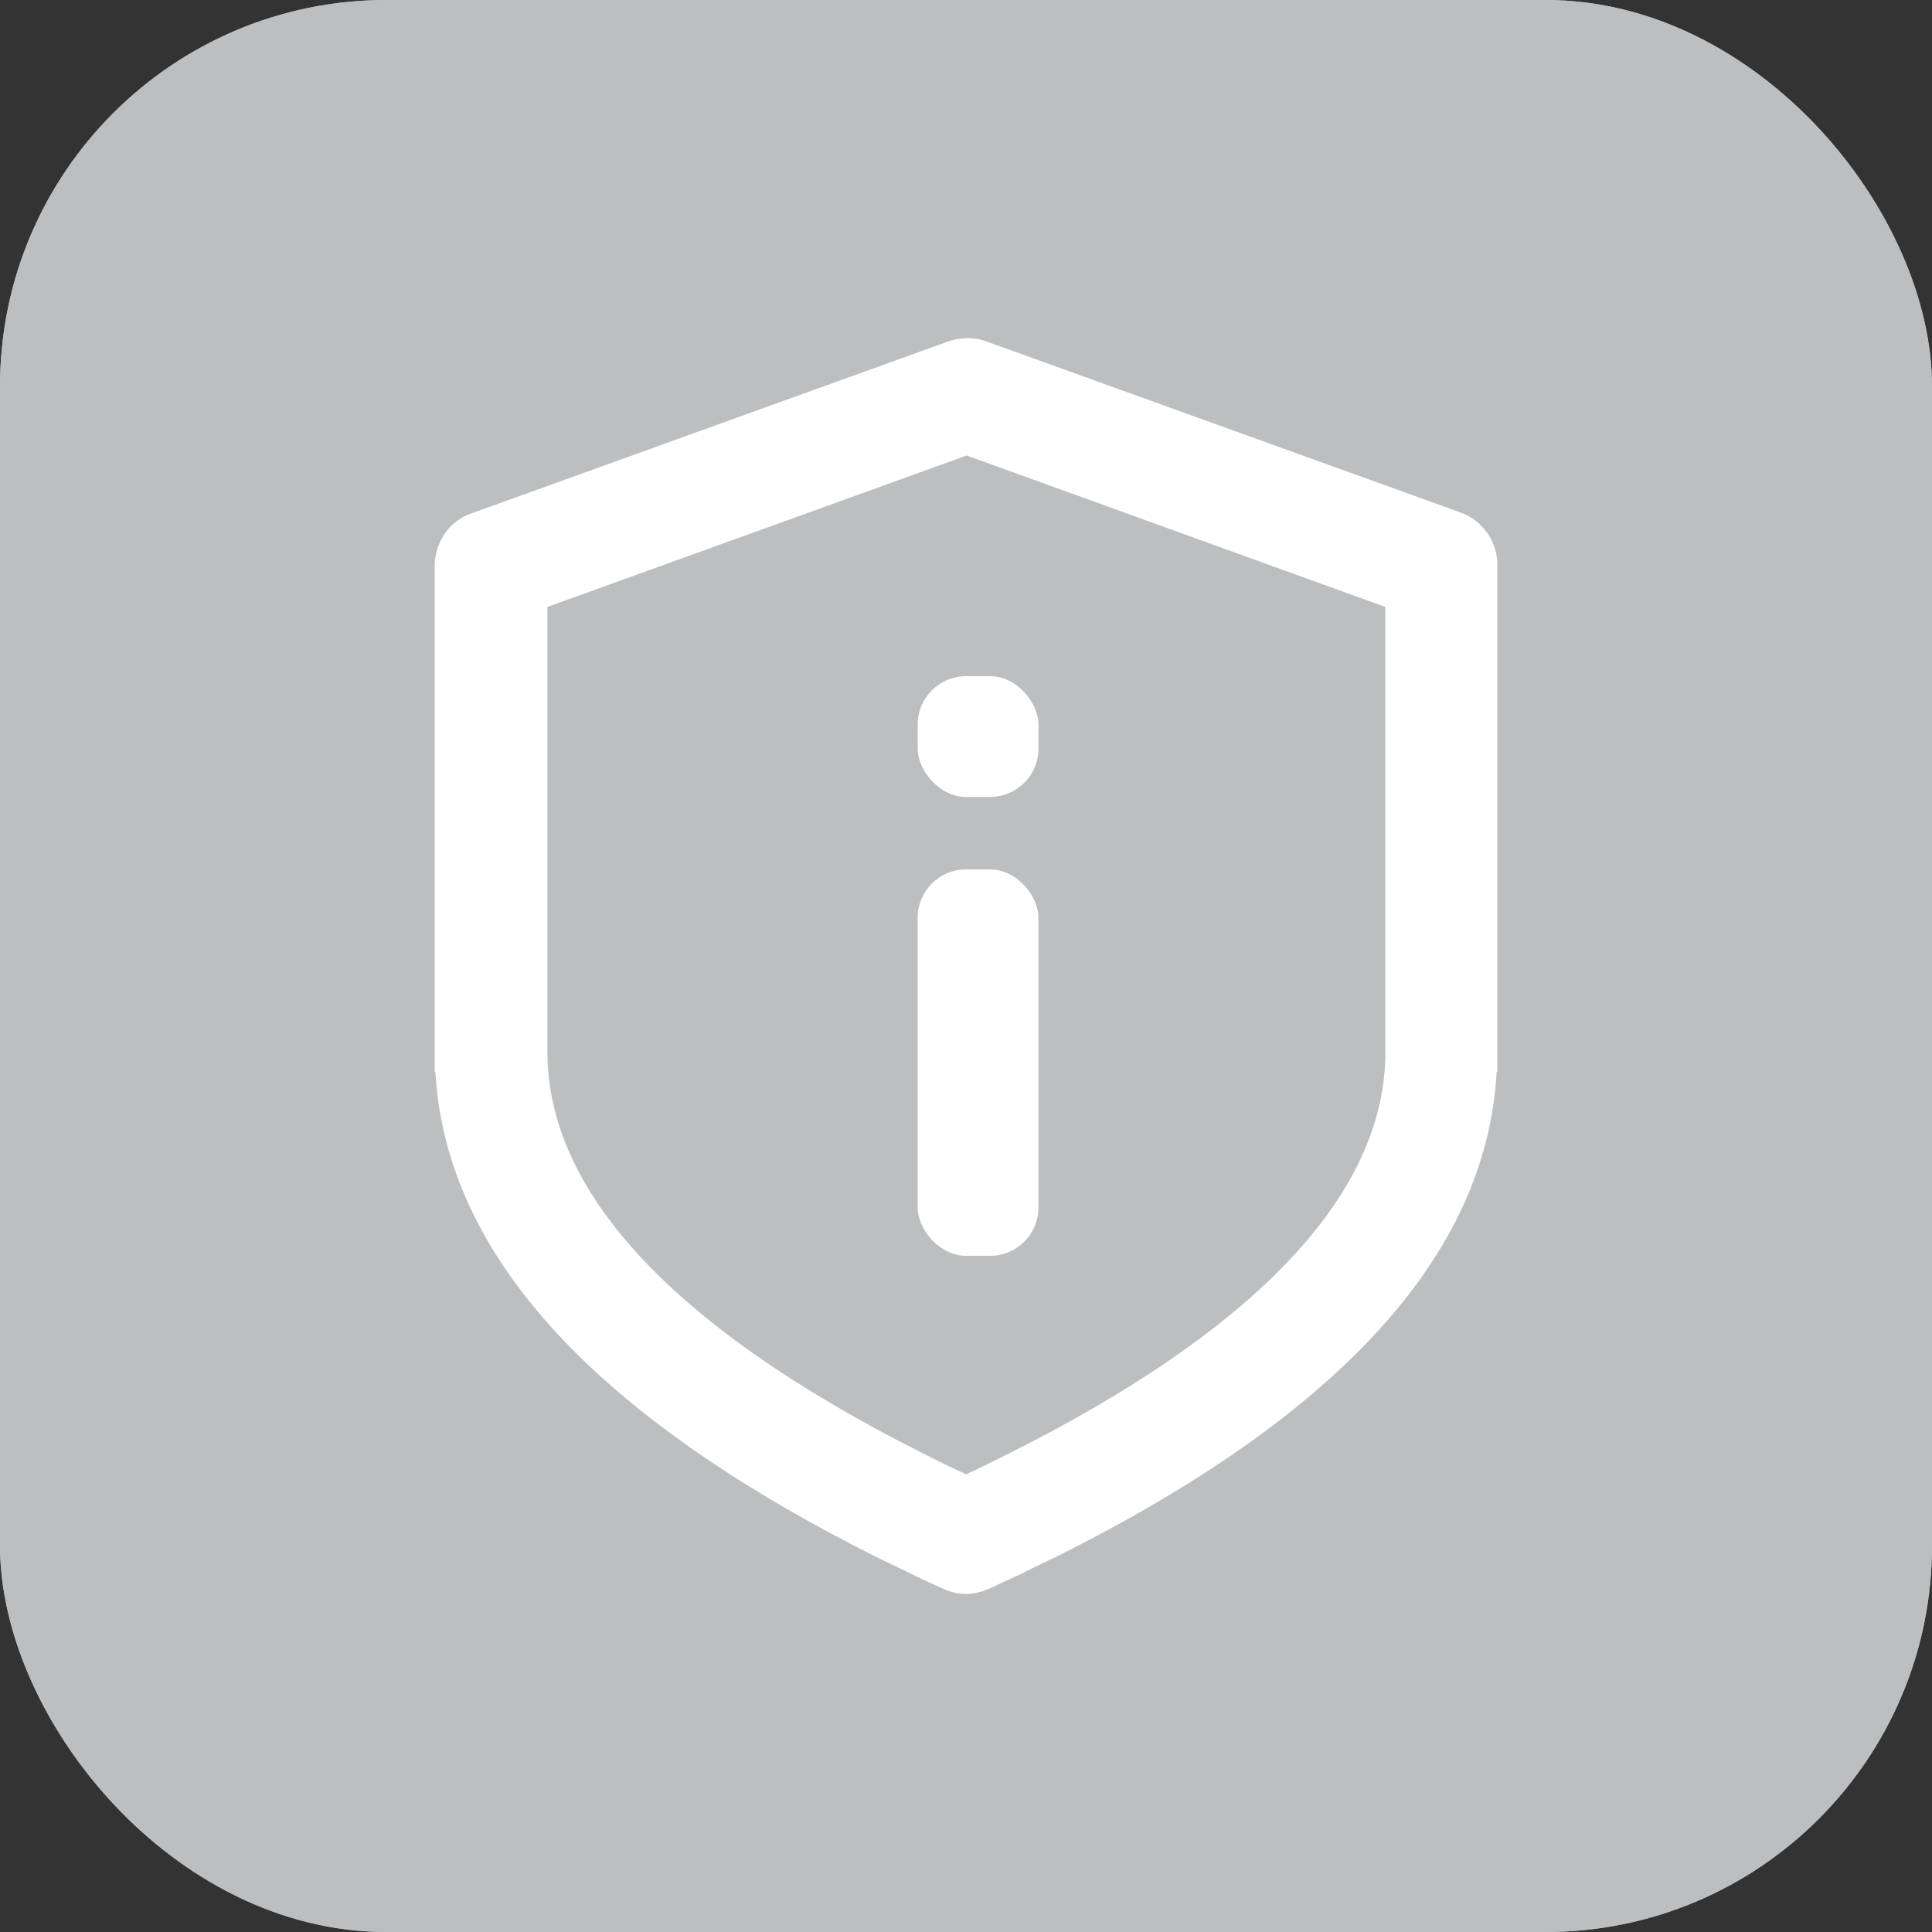
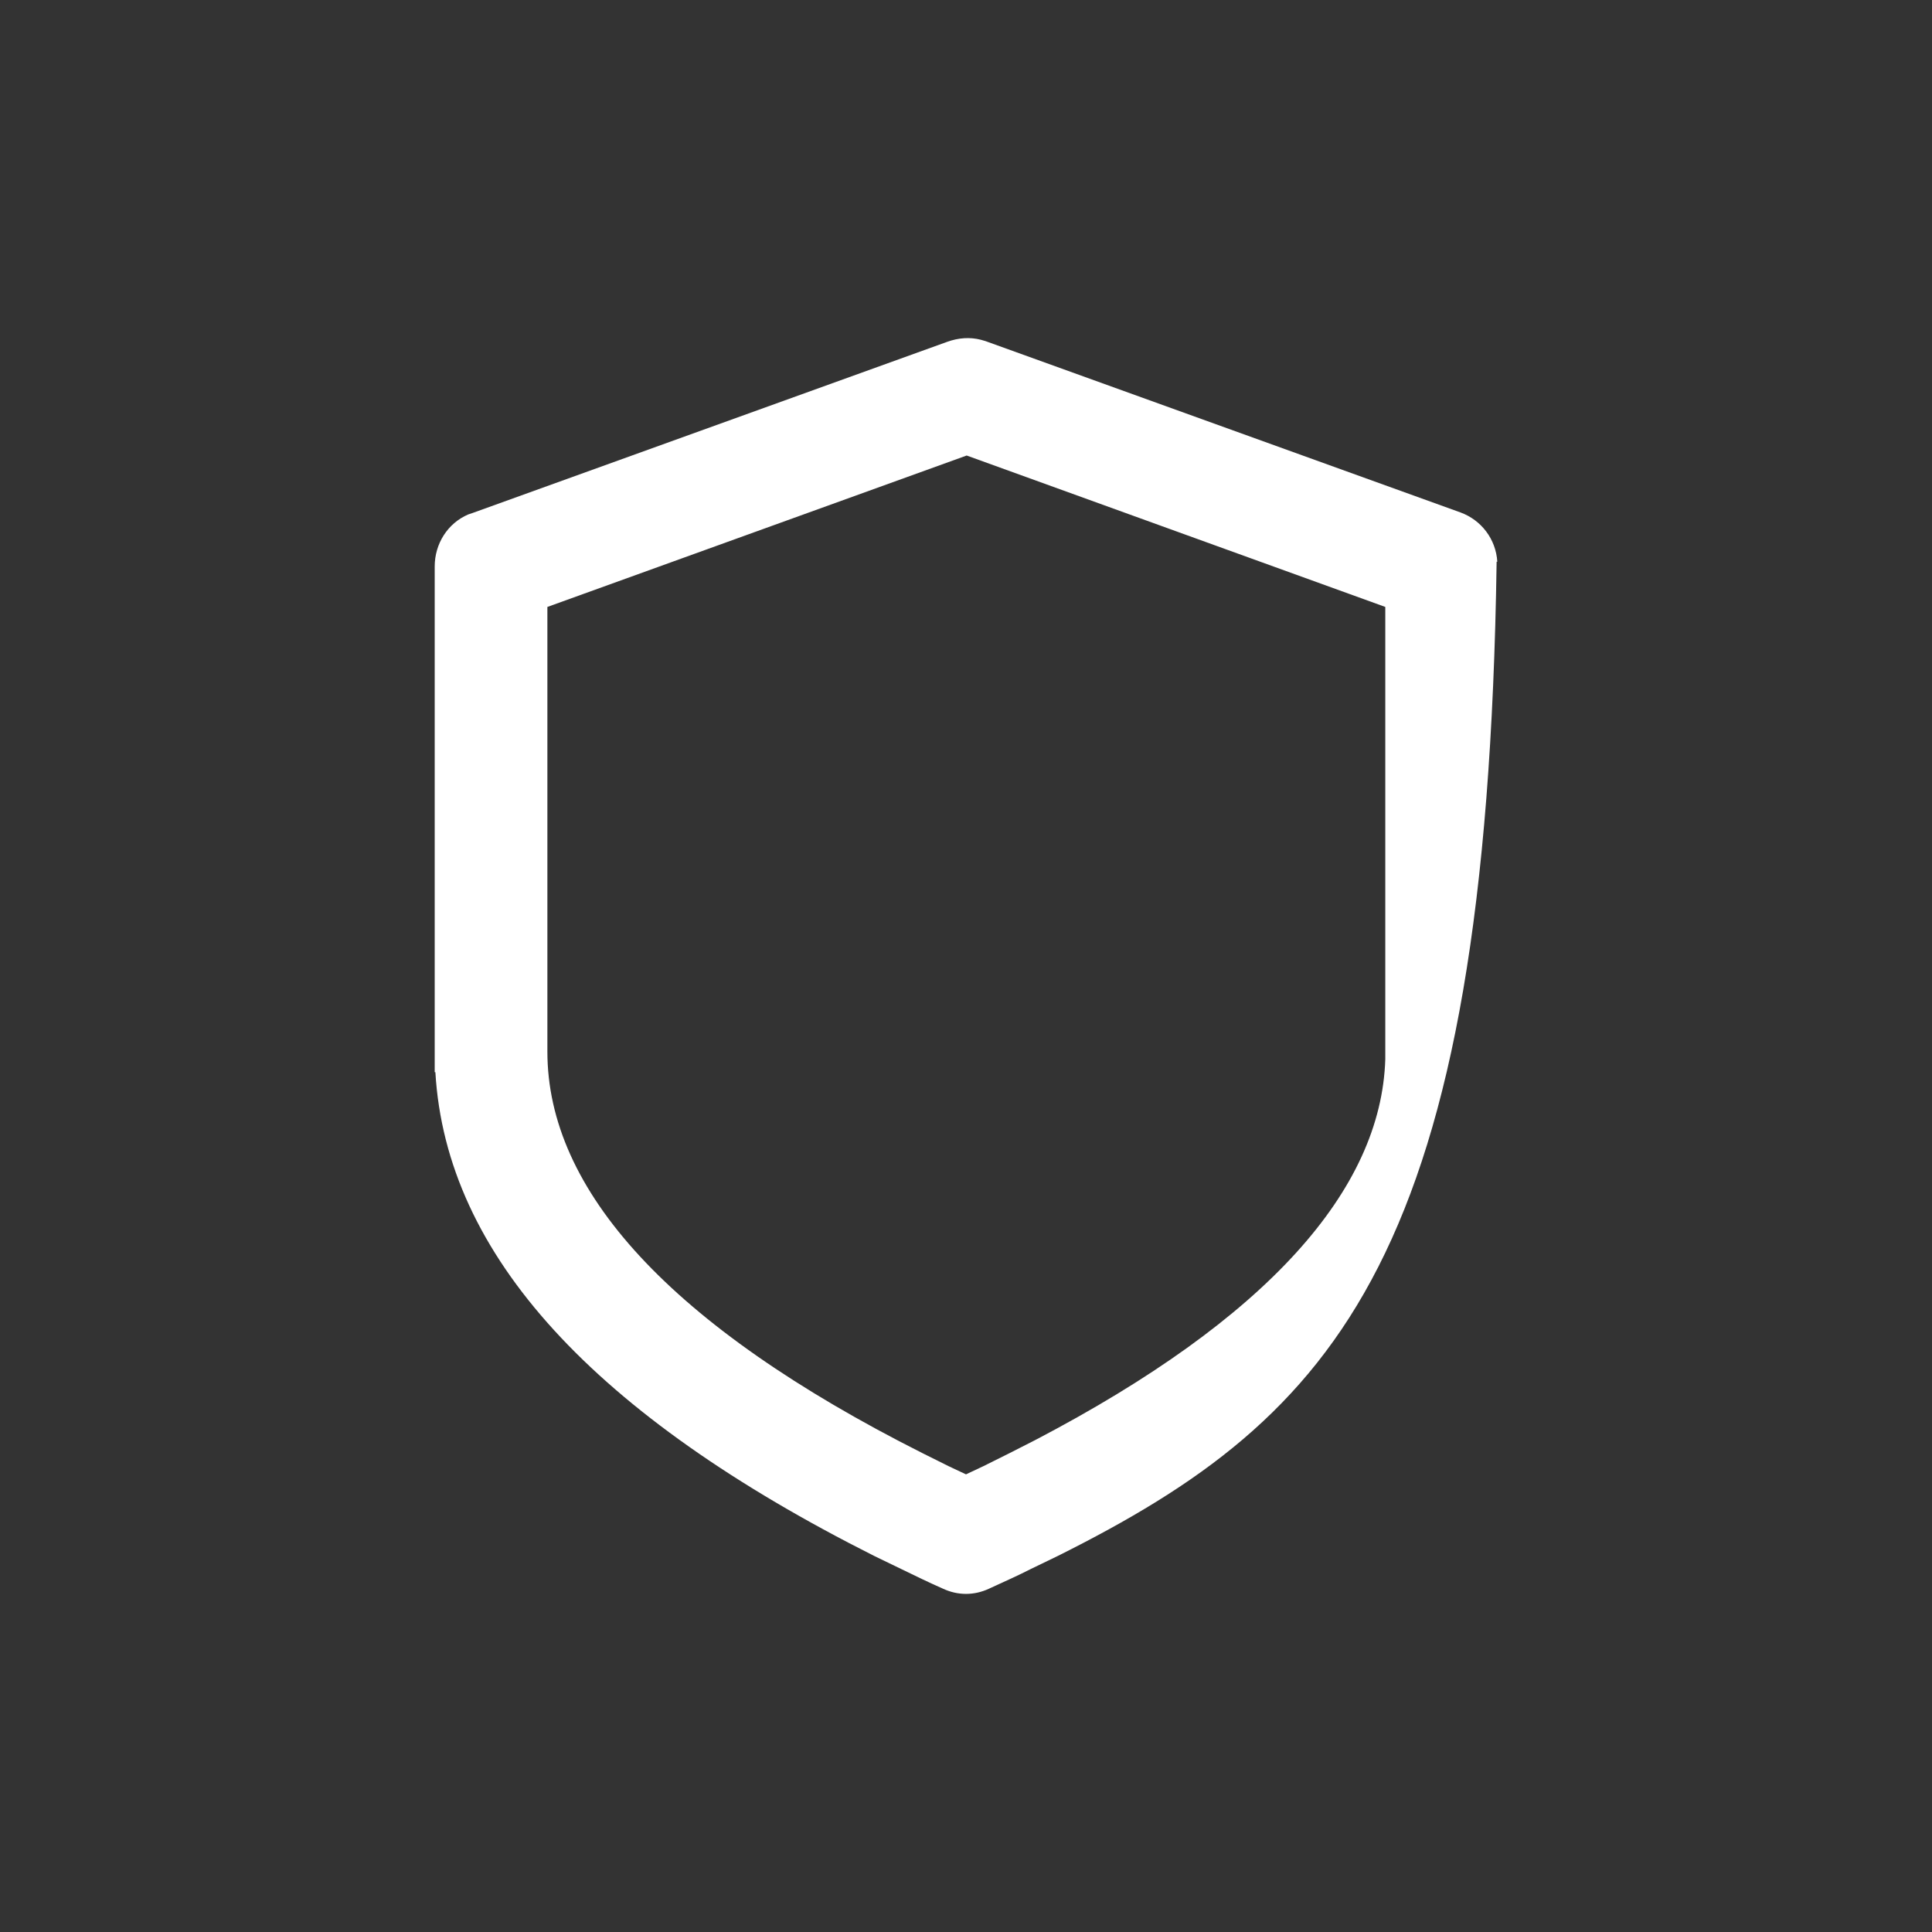
<svg xmlns="http://www.w3.org/2000/svg" width="40" height="40" viewBox="0 0 40 40" fill="none">
  <rect x="0" y="0" width="40" height="40" fill="#333333" stroke="none" />
  <g id="Group 53">
    <g id="Group 43">
-       <rect id="Rectangle 5" width="40" height="40" rx="8" fill="#BCBEC0" />
      <g id="Group 41">
-         <rect id="Rectangle 5_2" width="40" height="40" rx="8" fill="#BCBEC0" />
-       </g>
+         </g>
    </g>
    <g id="Group 47">
-       <path id="Vector" d="M20.306 7.034L20.403 7.062L30.236 10.609C30.667 10.765 30.972 11.162 31 11.63V22.198H30.986C30.778 26 27.694 29.319 21.903 32.213L21.347 32.482C21.07 32.624 20.778 32.752 20.472 32.894C20.167 33.035 19.833 33.035 19.528 32.894C19.236 32.766 18.945 32.624 18.653 32.482L18.097 32.213C12.319 29.305 9.236 26 9.014 22.198H9V11.729C9 11.261 9.264 10.836 9.694 10.651L9.778 10.623L19.611 7.077C19.847 6.992 20.083 6.977 20.306 7.034ZM20.014 9.431L11.333 12.566V21.773C11.333 24.638 13.861 27.447 19.097 30.085L19.639 30.355L20 30.525L20.361 30.355L20.903 30.085L21.431 29.816C26.236 27.305 28.597 24.638 28.681 21.929V12.566L20.014 9.431Z" fill="white" />
+       <path id="Vector" d="M20.306 7.034L20.403 7.062L30.236 10.609C30.667 10.765 30.972 11.162 31 11.63H30.986C30.778 26 27.694 29.319 21.903 32.213L21.347 32.482C21.07 32.624 20.778 32.752 20.472 32.894C20.167 33.035 19.833 33.035 19.528 32.894C19.236 32.766 18.945 32.624 18.653 32.482L18.097 32.213C12.319 29.305 9.236 26 9.014 22.198H9V11.729C9 11.261 9.264 10.836 9.694 10.651L9.778 10.623L19.611 7.077C19.847 6.992 20.083 6.977 20.306 7.034ZM20.014 9.431L11.333 12.566V21.773C11.333 24.638 13.861 27.447 19.097 30.085L19.639 30.355L20 30.525L20.361 30.355L20.903 30.085L21.431 29.816C26.236 27.305 28.597 24.638 28.681 21.929V12.566L20.014 9.431Z" fill="white" />
      <g id="Group 46">
-         <rect id="Rectangle 24" x="19" y="18" width="2.5" height="8" rx="1" fill="white" />
-         <rect id="Rectangle 25" x="19" y="14" width="2.5" height="2.5" rx="1" fill="white" />
-       </g>
+         </g>
    </g>
  </g>
</svg>